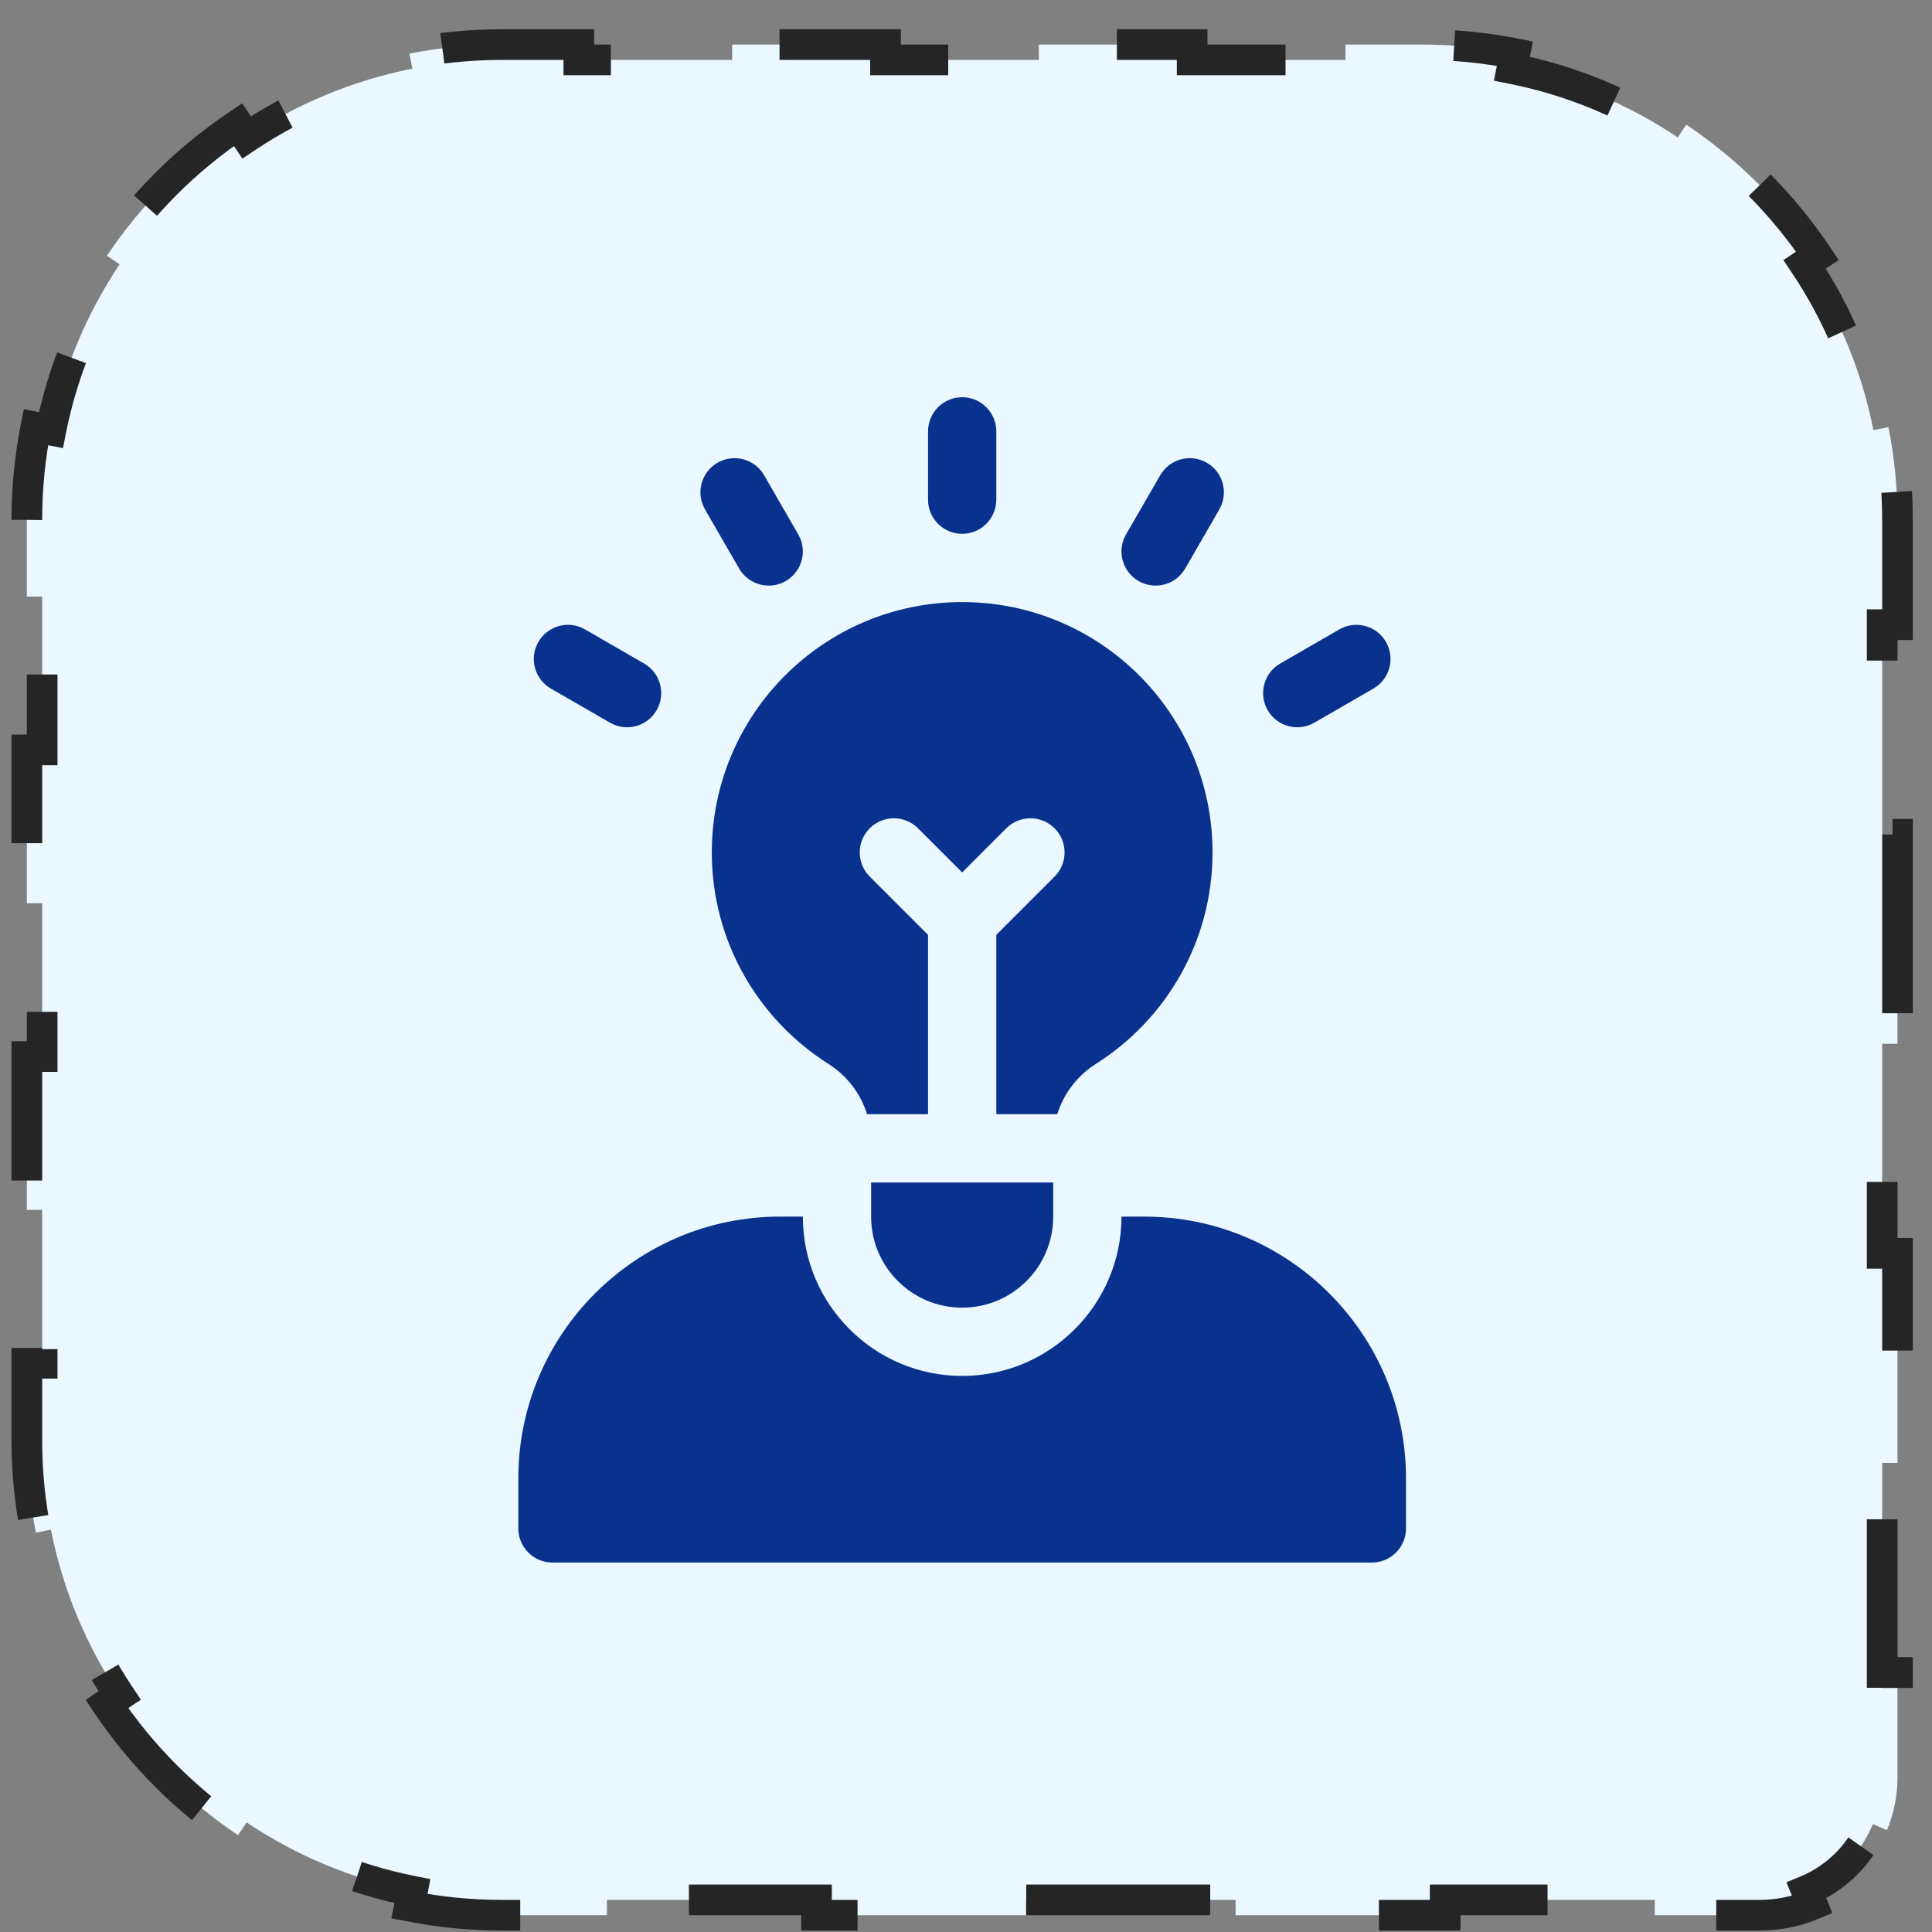
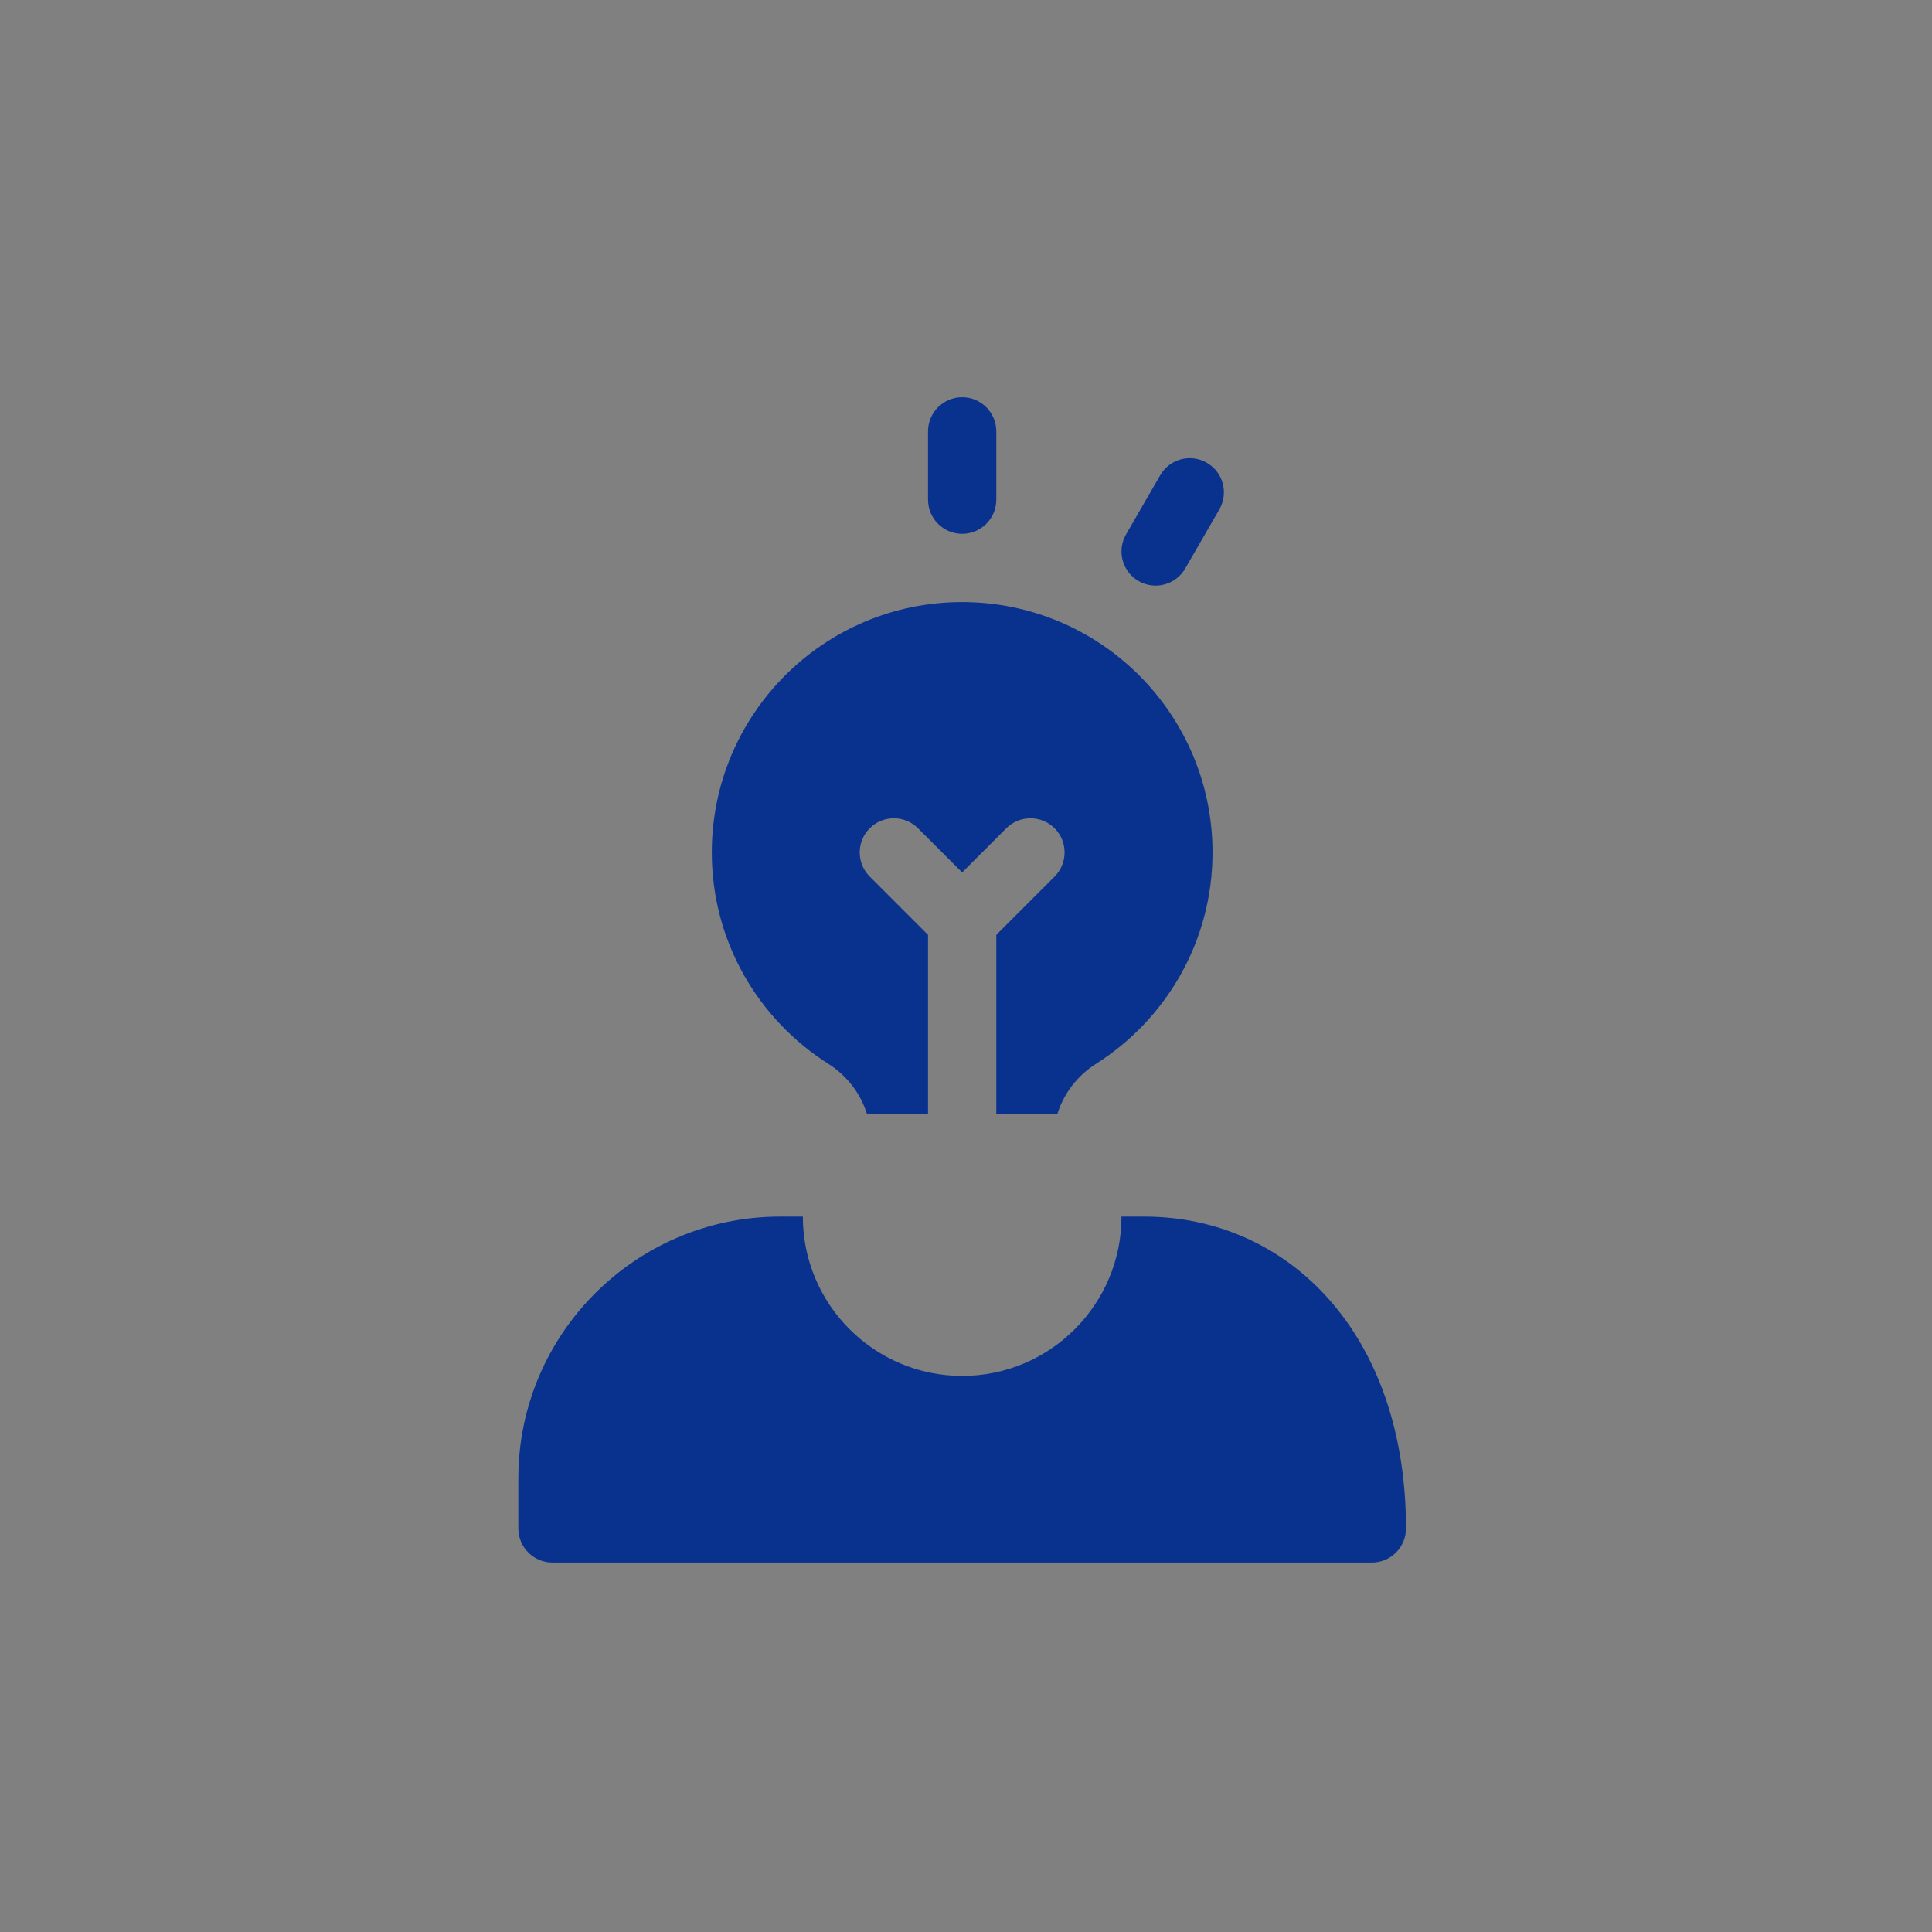
<svg xmlns="http://www.w3.org/2000/svg" width="63" height="63" viewBox="0 0 63 63" fill="none">
  <rect x="0" y="0" width="63" height="63" fill="#808080" stroke="none" />
-   <path d="M0.875 16.953C0.875 15.919 0.976 14.907 1.17 13.929L1.66 14.026C2.05 12.058 2.824 10.228 3.901 8.619L3.486 8.341C4.617 6.651 6.072 5.196 7.762 4.064L8.041 4.48C9.65 3.402 11.479 2.628 13.447 2.239L13.35 1.748C14.329 1.555 15.34 1.453 16.375 1.453H18.875V1.953H23.875V1.453H28.875V1.953H33.875V1.453H38.875V1.953H43.875V1.453H46.375C47.409 1.453 48.421 1.555 49.399 1.748L49.302 2.239C51.27 2.628 53.1 3.402 54.709 4.48L54.987 4.064C56.677 5.196 58.132 6.651 59.264 8.341L58.848 8.619C59.926 10.228 60.7 12.058 61.089 14.026L61.58 13.929C61.773 14.907 61.875 15.919 61.875 16.953V20.37H61.375V27.203H61.875V34.036H61.375V40.87H61.875V47.703H61.375V54.536H61.875V57.953C61.875 58.562 61.754 59.145 61.533 59.676L61.071 59.484C60.666 60.462 59.884 61.244 58.906 61.65L59.098 62.111C58.566 62.332 57.984 62.453 57.375 62.453H53.958V61.953H47.125V62.453H40.291V61.953H33.458V62.453H26.625V61.953H19.791V62.453H16.375C15.34 62.453 14.329 62.352 13.35 62.158L13.447 61.668C11.479 61.278 9.65 60.504 8.041 59.427L7.762 59.842C6.072 58.711 4.617 57.256 3.486 55.566L3.901 55.287C2.824 53.678 2.05 51.849 1.66 49.881L1.17 49.978C0.976 48.999 0.875 47.988 0.875 46.953V44.453H1.375V39.453H0.875V34.453H1.375V29.453H0.875V24.453H1.375V19.453H0.875V16.953Z" fill="#EBF8FF" stroke="#252525" stroke-dasharray="6 6" />
-   <path d="M37.312 39.672H36.57C36.57 42.537 34.24 44.867 31.375 44.867C28.51 44.867 26.18 42.537 26.18 39.672H25.437C20.731 39.672 16.902 43.501 16.902 48.207V49.84C16.902 50.455 17.401 50.953 18.015 50.953H44.734C45.349 50.953 45.848 50.455 45.848 49.84V48.207C45.848 43.501 42.019 39.672 37.312 39.672Z" fill="#09328E" />
-   <path d="M28.406 38.559V39.672C28.406 41.312 29.735 42.641 31.375 42.641C33.014 42.641 34.344 41.312 34.344 39.672V38.559H28.406Z" fill="#09328E" />
+   <path d="M37.312 39.672H36.57C36.57 42.537 34.24 44.867 31.375 44.867C28.51 44.867 26.18 42.537 26.18 39.672H25.437C20.731 39.672 16.902 43.501 16.902 48.207V49.84C16.902 50.455 17.401 50.953 18.015 50.953H44.734C45.349 50.953 45.848 50.455 45.848 49.84C45.848 43.501 42.019 39.672 37.312 39.672Z" fill="#09328E" />
  <path d="M31.375 17.407C31.99 17.407 32.488 16.908 32.488 16.294V14.067C32.488 13.452 31.99 12.953 31.375 12.953C30.76 12.953 30.262 13.452 30.262 14.067V16.294C30.262 16.908 30.76 17.407 31.375 17.407Z" fill="#09328E" />
-   <path d="M22.989 16.611L24.102 18.539C24.41 19.072 25.091 19.254 25.623 18.947C26.155 18.639 26.338 17.958 26.03 17.426L24.917 15.497C24.61 14.965 23.929 14.782 23.396 15.09C22.864 15.397 22.682 16.078 22.989 16.611Z" fill="#09328E" />
-   <path d="M17.963 22.453L19.892 23.566C20.424 23.874 21.105 23.691 21.412 23.159C21.72 22.626 21.537 21.945 21.005 21.638L19.077 20.524C18.544 20.217 17.863 20.399 17.556 20.932C17.248 21.464 17.431 22.145 17.963 22.453Z" fill="#09328E" />
-   <path d="M43.673 20.524L41.745 21.638C41.213 21.945 41.03 22.626 41.337 23.159C41.645 23.691 42.326 23.874 42.858 23.566L44.787 22.453C45.319 22.145 45.501 21.464 45.194 20.932C44.887 20.399 44.206 20.217 43.673 20.524Z" fill="#09328E" />
  <path d="M37.127 18.947C37.659 19.254 38.34 19.072 38.648 18.539L39.761 16.611C40.068 16.078 39.886 15.397 39.353 15.09C38.821 14.782 38.14 14.965 37.833 15.497L36.719 17.426C36.412 17.958 36.594 18.639 37.127 18.947Z" fill="#09328E" />
  <path d="M31.375 19.633C26.866 19.633 23.211 23.288 23.211 27.797C23.211 30.698 24.727 33.241 27.008 34.688C27.62 35.075 28.065 35.661 28.273 36.332H30.262V30.485L28.361 28.584C27.926 28.149 27.926 27.445 28.361 27.01C28.796 26.575 29.501 26.575 29.936 27.01L31.375 28.449L32.814 27.01C33.249 26.575 33.954 26.575 34.389 27.01C34.823 27.445 34.823 28.149 34.389 28.584L32.488 30.485V36.332H34.477C34.685 35.661 35.13 35.075 35.742 34.688C38.023 33.241 39.539 30.698 39.539 27.797C39.539 23.288 35.884 19.633 31.375 19.633Z" fill="#09328E" />
</svg>